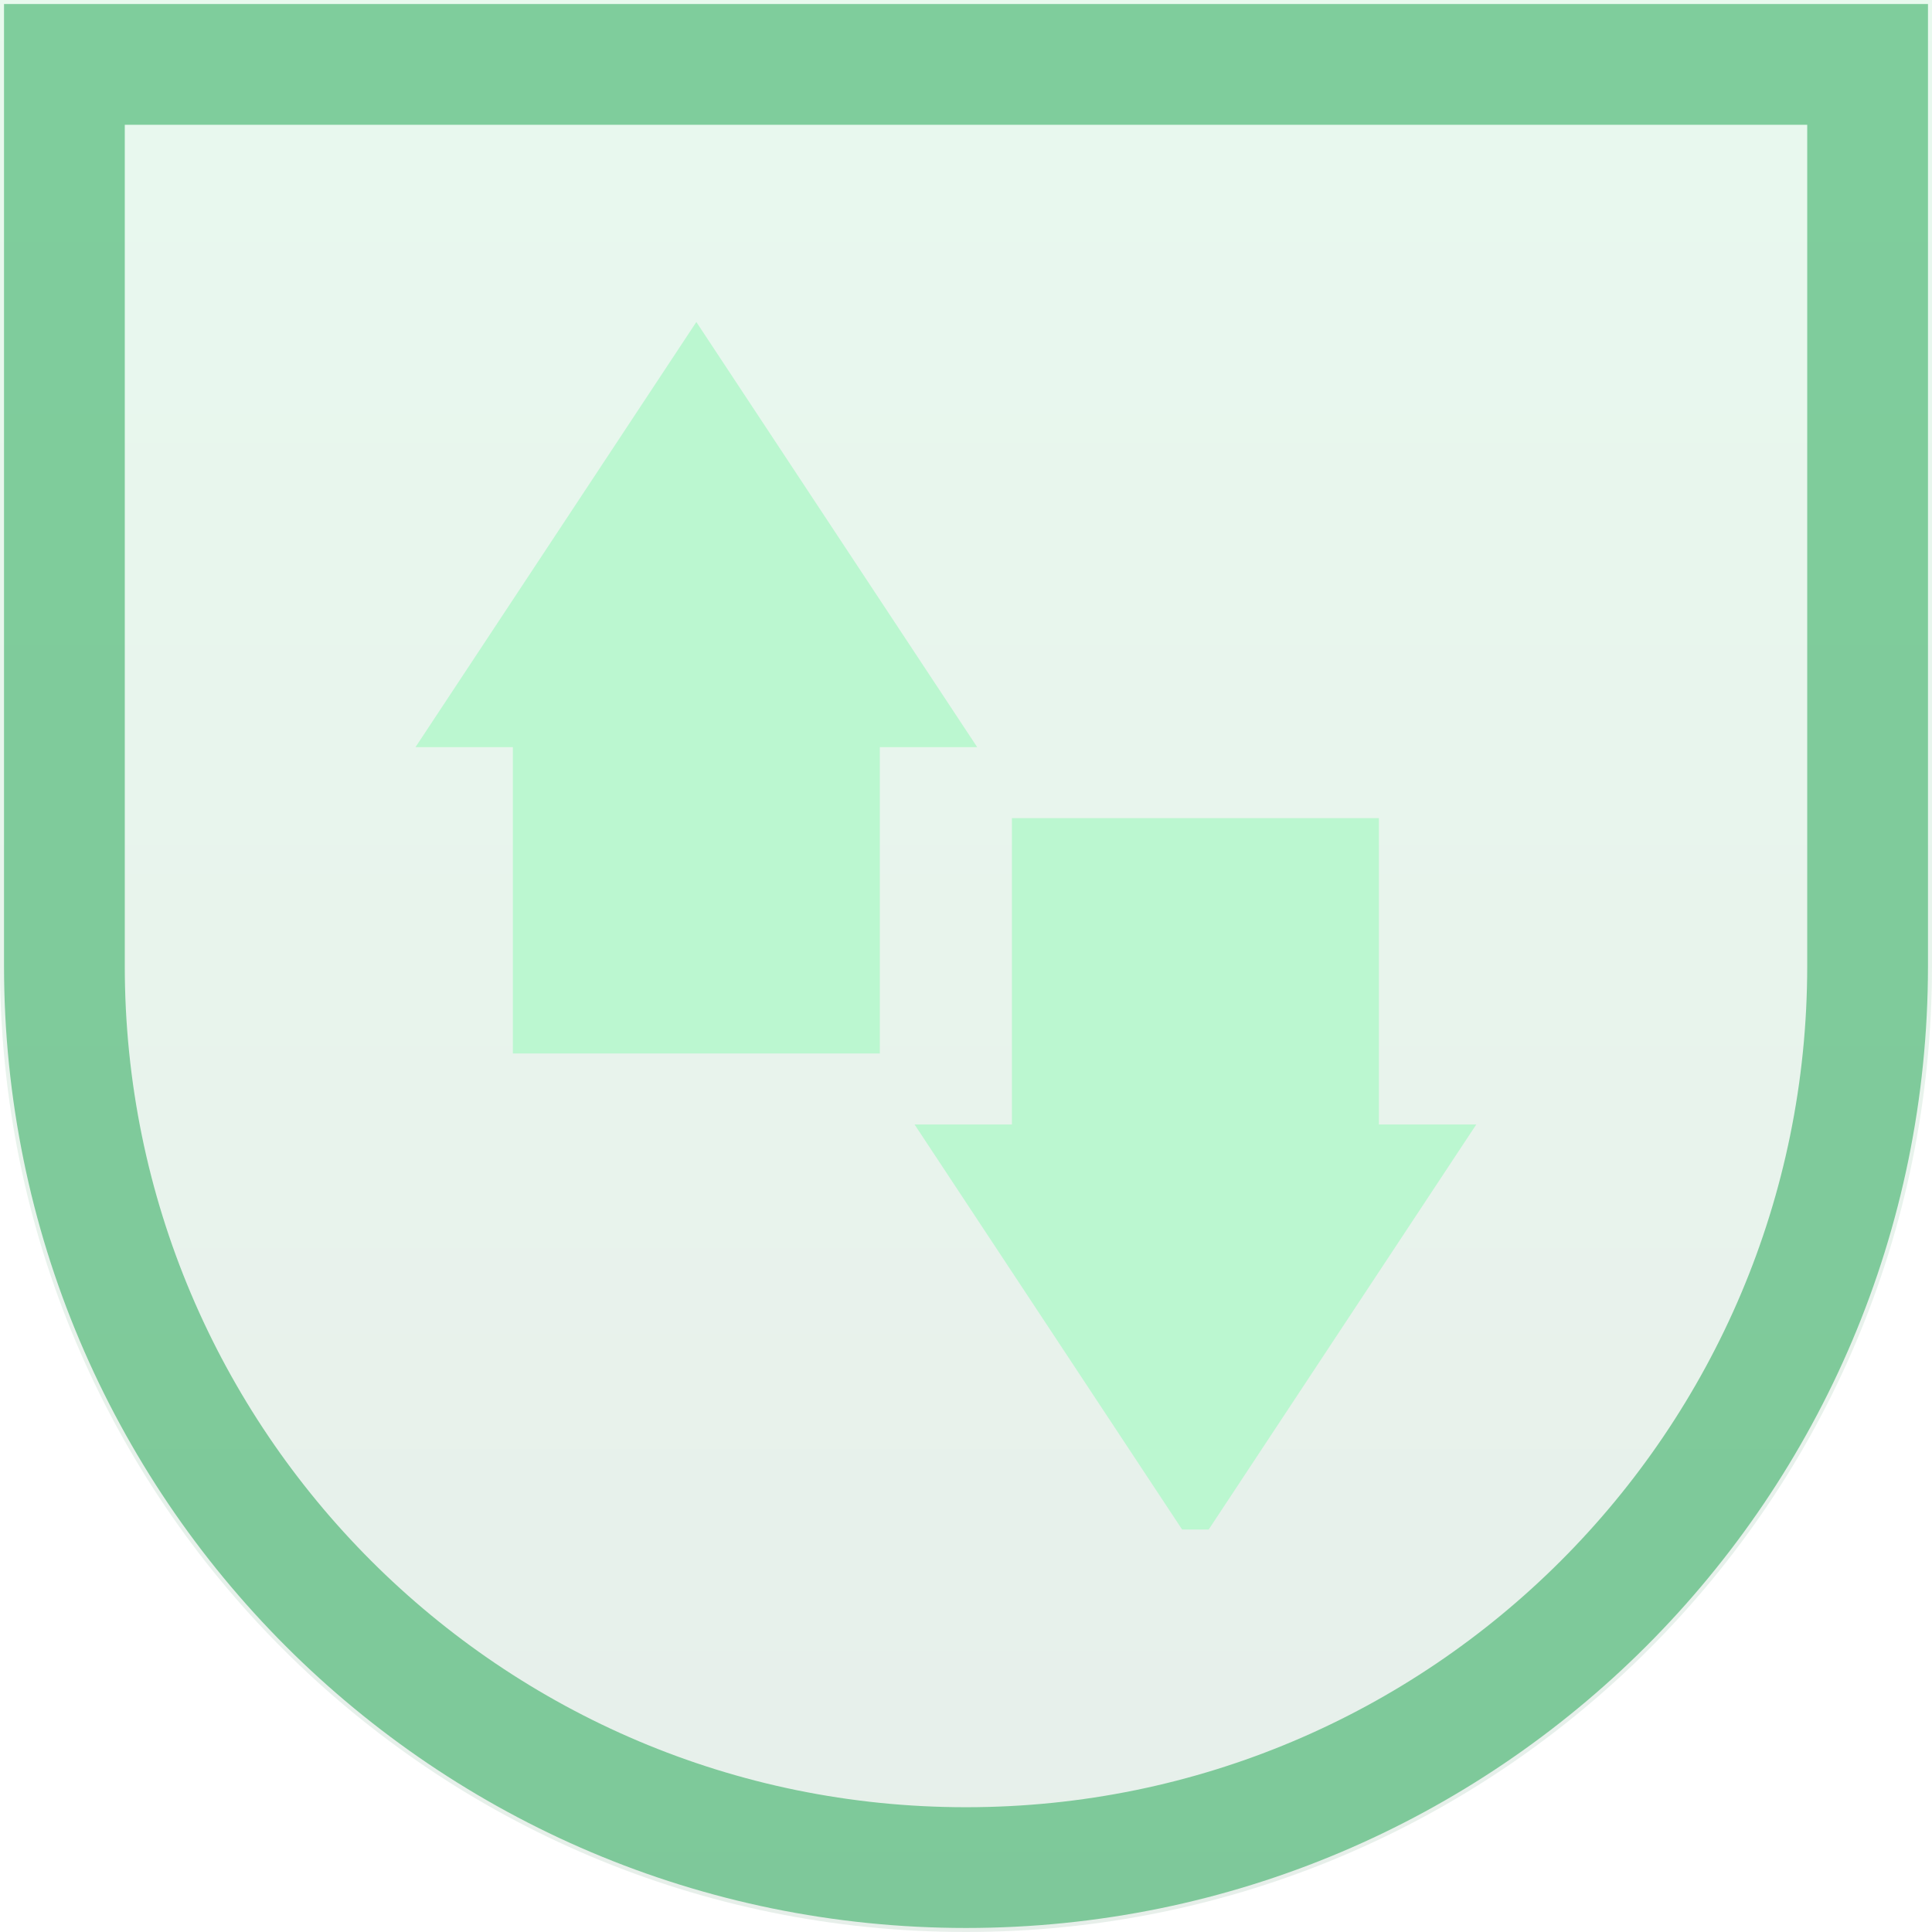
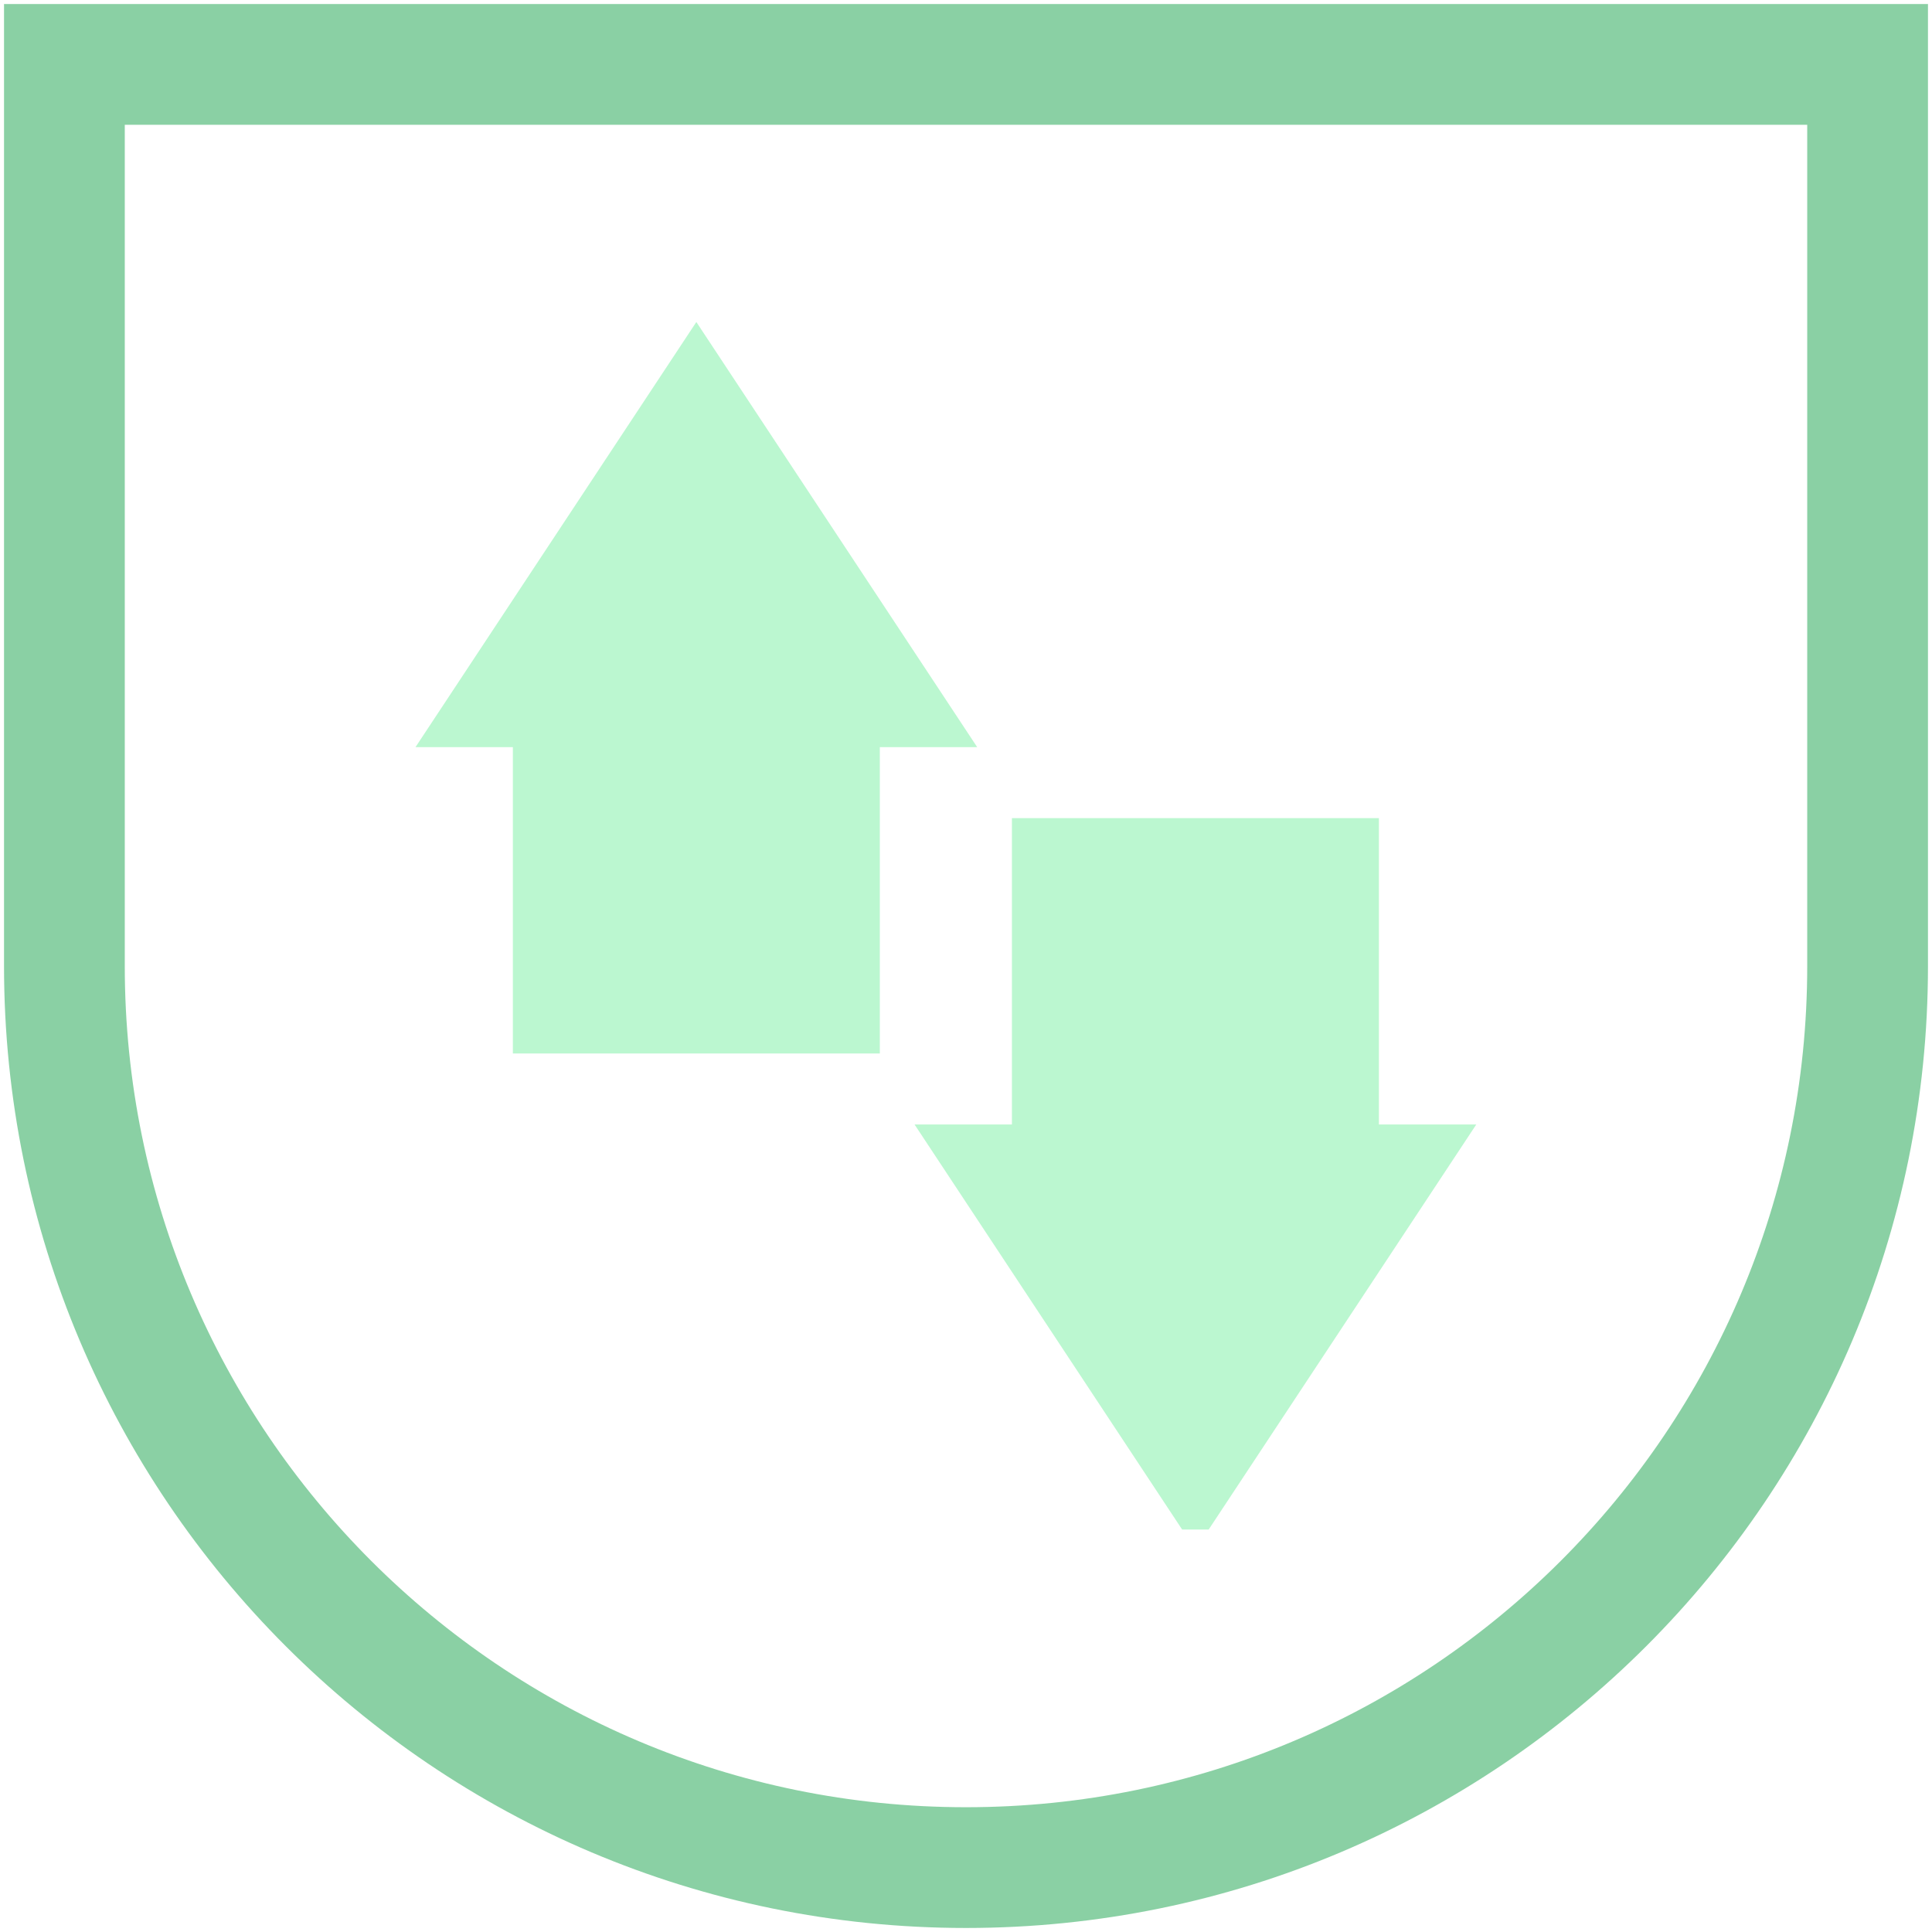
<svg xmlns="http://www.w3.org/2000/svg" width="96" height="96" viewBox="0 0 96 96" fill="none">
  <g clip-path="url(#clip0_2992_14850)">
-     <path d="M0 0H96V48C96 74.51 74.51 96 48 96C21.49 96 0 74.51 0 48V0Z" fill="url(#paint0_linear_2992_14850)" fill-opacity="0.1" />
    <path d="M3.2 3.2H92.8V48C92.8 72.742 72.743 92.8 48 92.8C23.258 92.8 3.2 72.742 3.2 48V3.2Z" stroke="#16A34A" stroke-opacity="0.5" stroke-width="6" />
    <g clip-path="url(#clip1_2992_14850)">
      <path d="M73.356 55.874H68.517V40.654H50.282V55.874H45.443L59.399 77L73.356 55.874Z" fill="#BBF7D0" />
      <path d="M43.718 52.346V37.126H48.557L34.601 16L20.645 37.126H25.484V52.346H43.718Z" fill="#BBF7D0" />
    </g>
  </g>
  <defs>
    <linearGradient id="paint0_linear_2992_14850" x1="48" y1="0" x2="48" y2="96" gradientUnits="userSpaceOnUse">
      <stop stop-color="#22C55E" />
      <stop offset="1" stop-color="#166534" />
    </linearGradient>
    <clipPath id="clip0_2992_14850">
      <rect width="96" height="96" fill="white" />
    </clipPath>
    <clipPath id="clip1_2992_14850">
      <rect width="60" height="60" fill="white" transform="translate(18 16)" />
    </clipPath>
  </defs>
</svg>